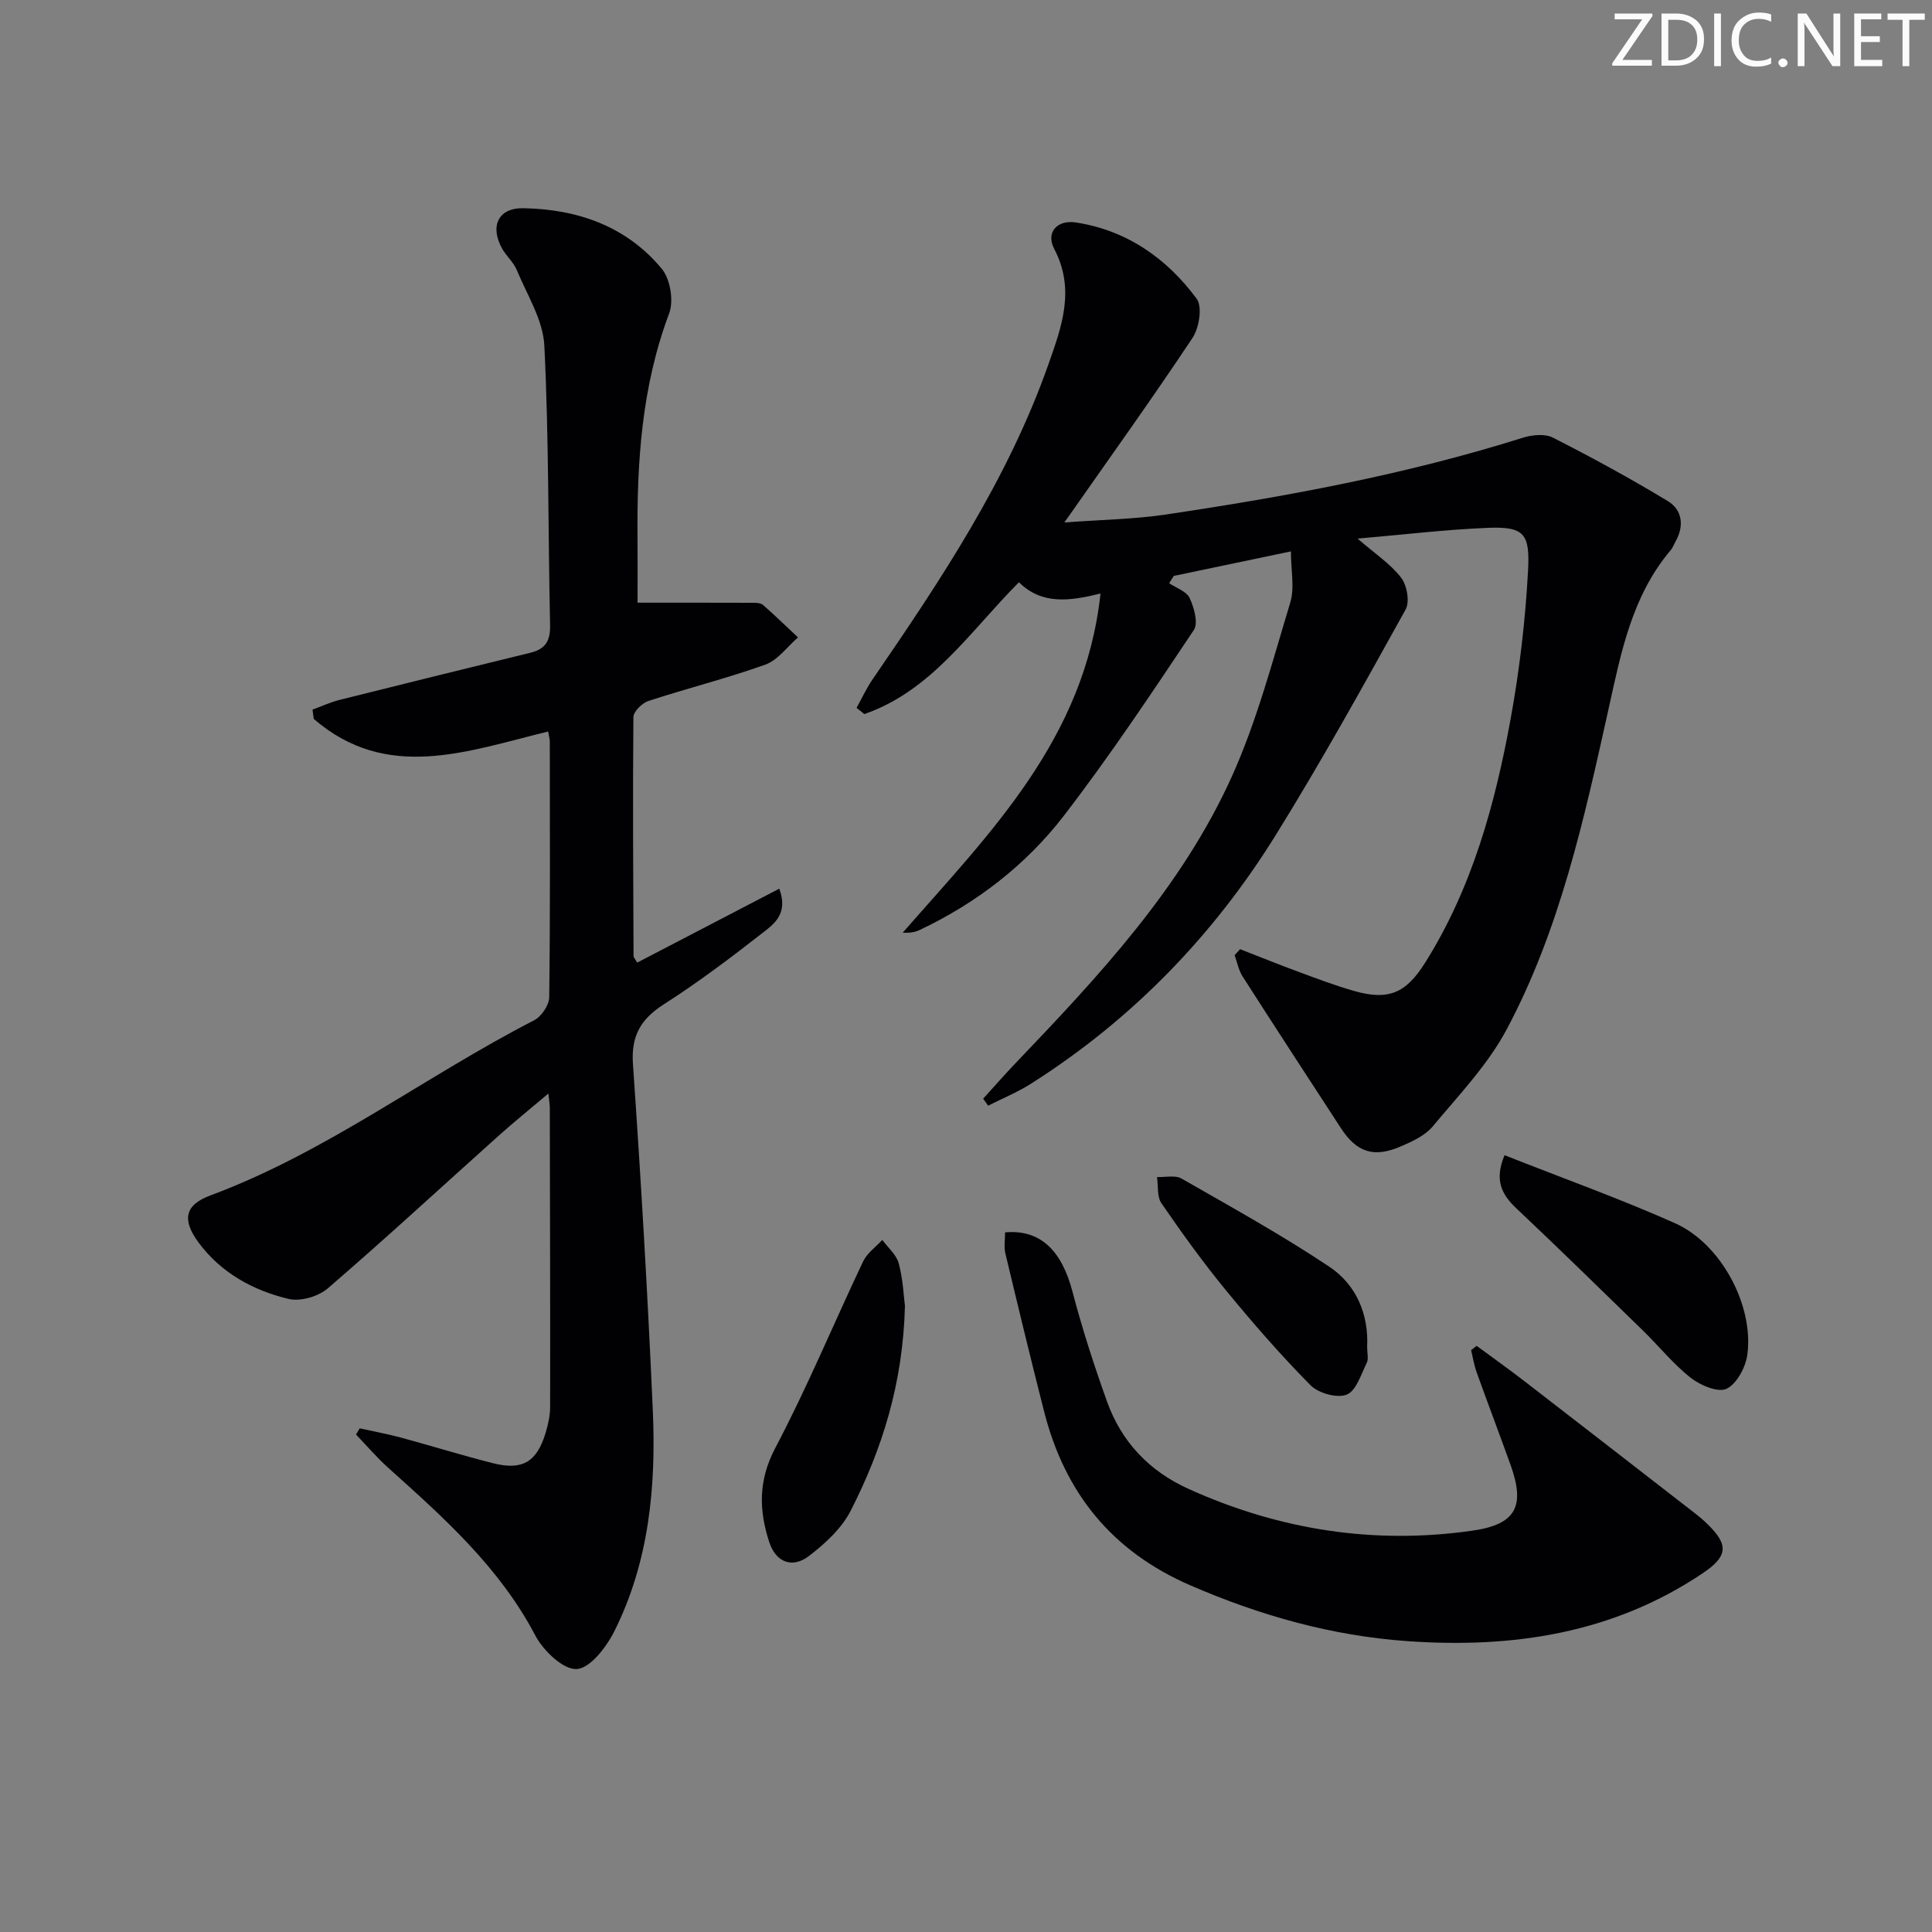
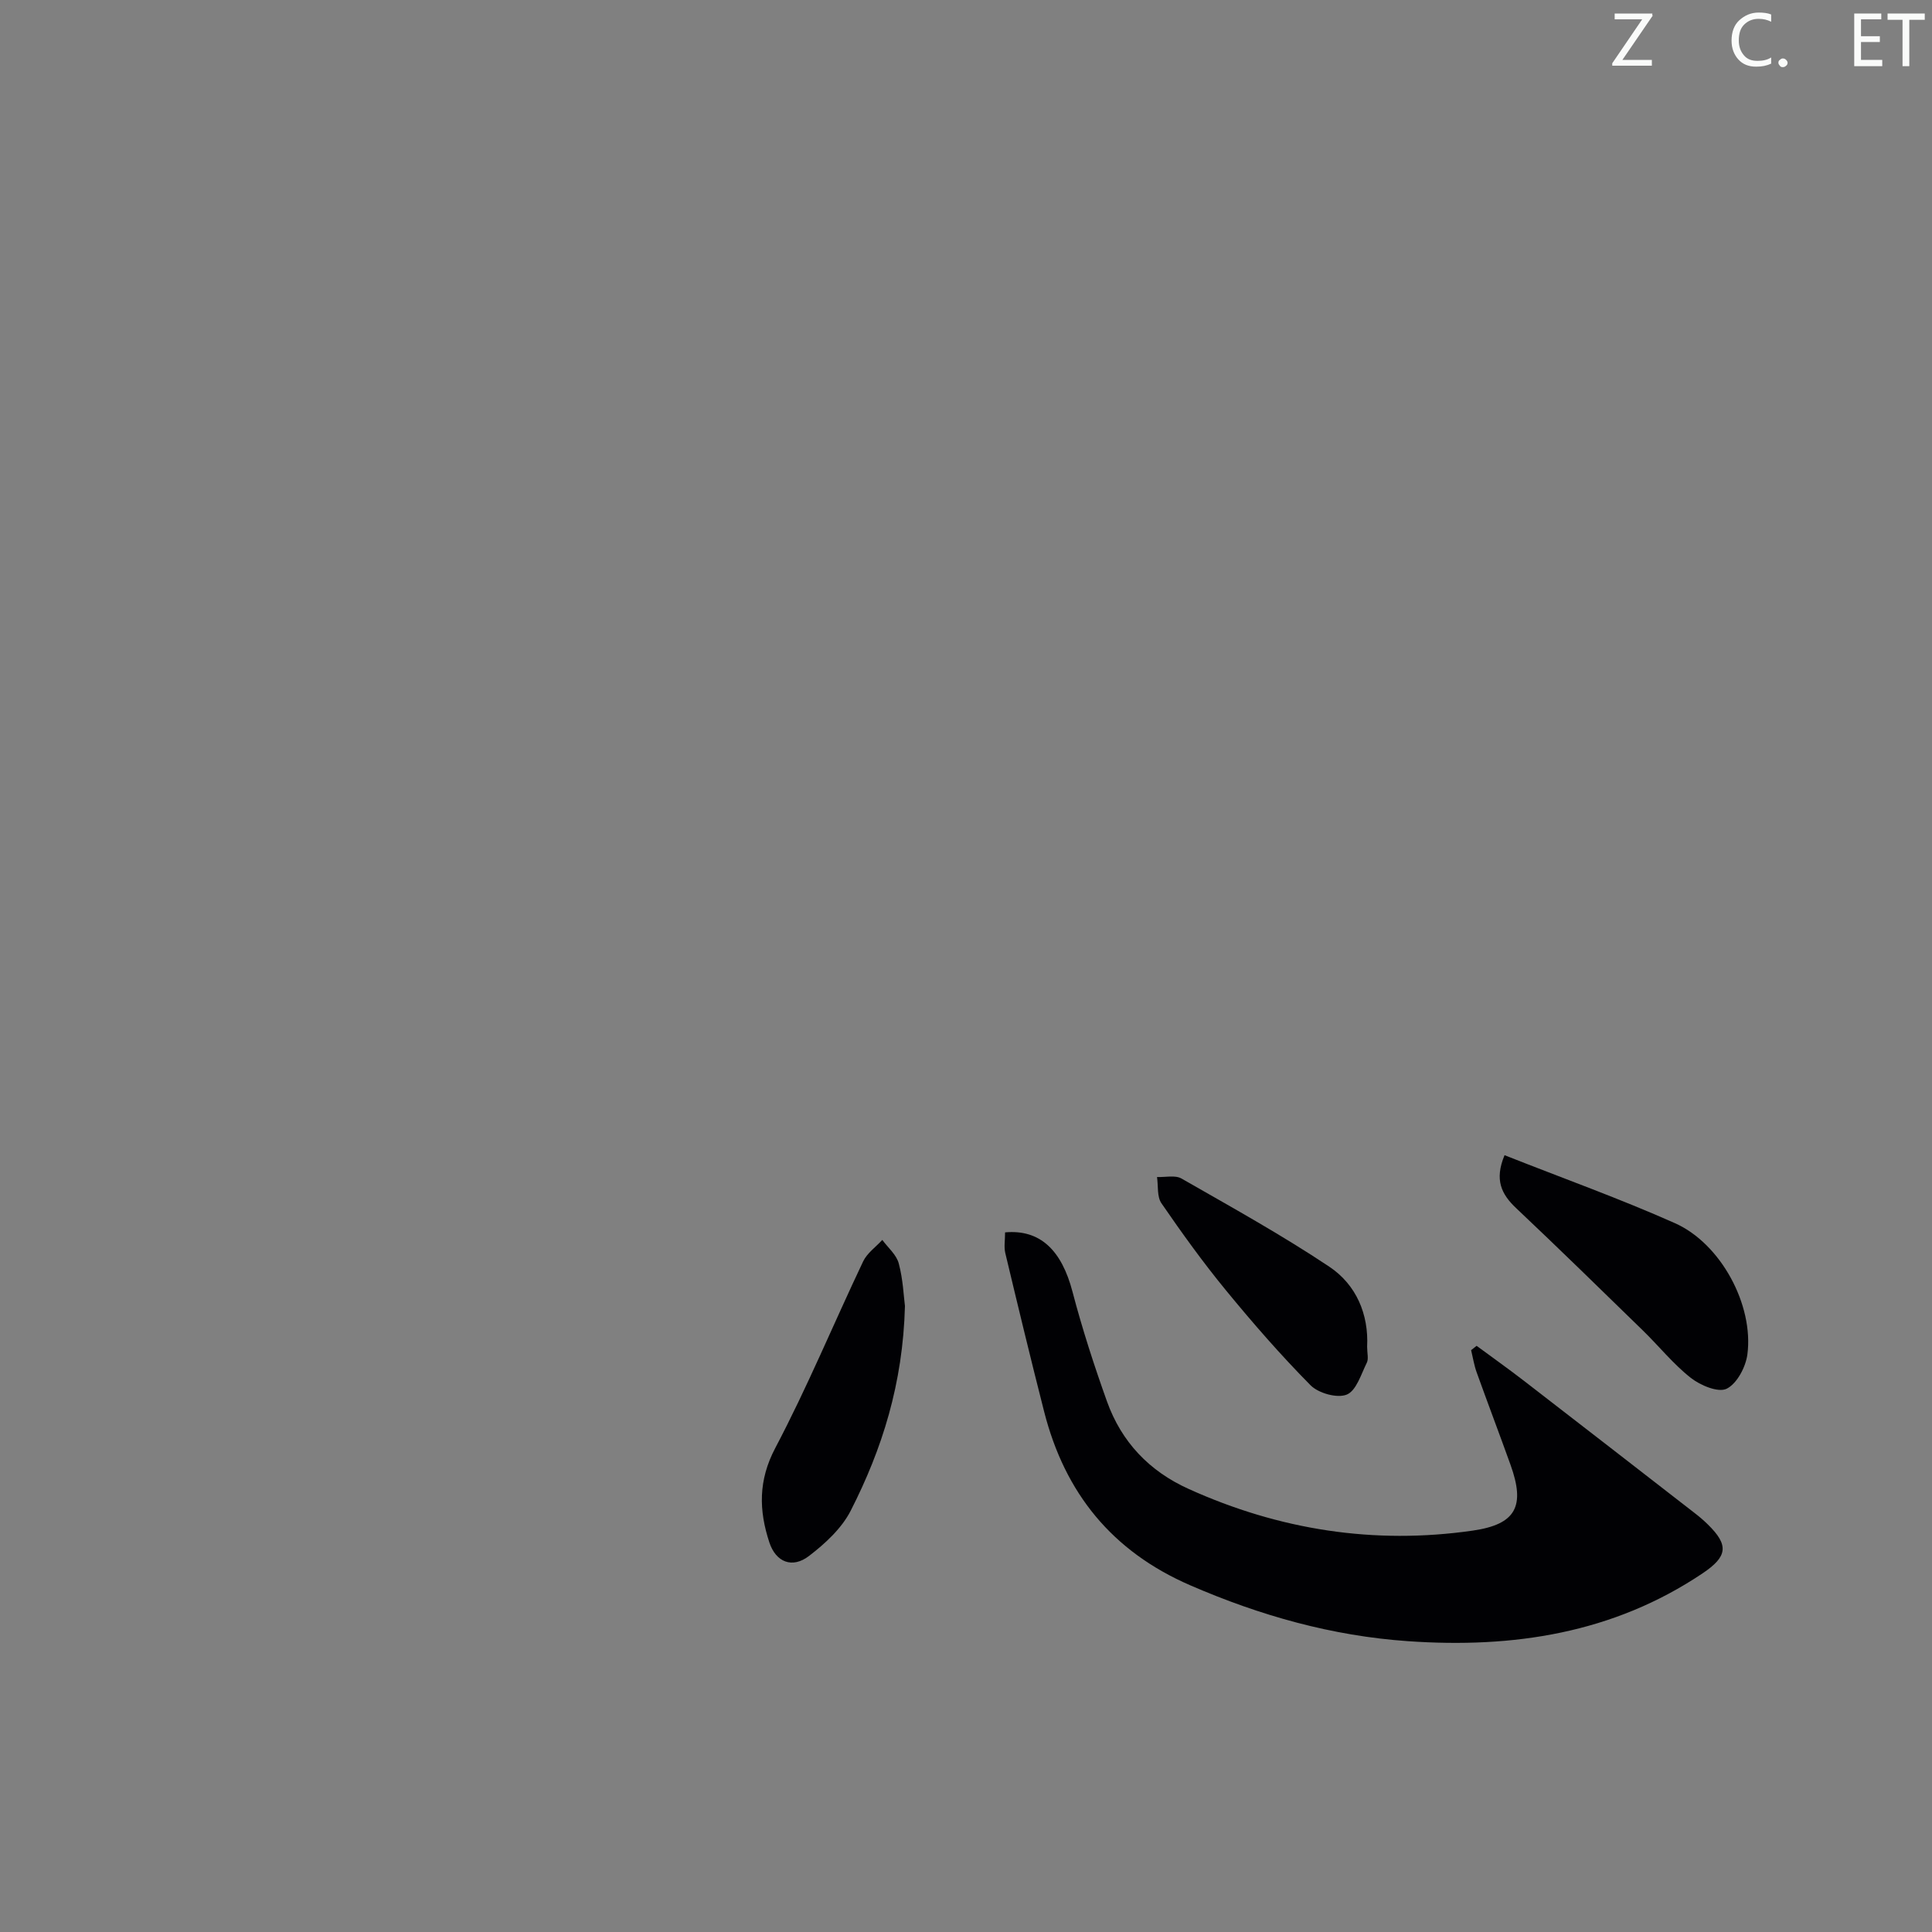
<svg xmlns="http://www.w3.org/2000/svg" enable-background="new 0 0 400 400" viewBox="0 0 400 400">
  <rect x="0" y="0" width="400" height="400" fill="#808080" stroke="none" />
  <g fill="#fafbfa">
    <path d="m342.2 3.2-6.3 9.2h6.1v1.2h-8.2v-.5l6.2-9.1h-5.7v-1.2h7.8v.4z" />
-     <path d="m344 13.7v-10.9h3.1c1.6 0 3 .5 4.1 1.4 1.1 1 1.6 2.2 1.6 3.9s-.5 3-1.6 4-2.5 1.5-4.2 1.5h-3zm1.4-9.6v8.4h1.6c1.4 0 2.5-.4 3.2-1.1.8-.8 1.2-1.8 1.2-3.2s-.4-2.4-1.2-3.1-1.8-1-3.1-1z" />
-     <path d="m356.3 2.8v10.9h-1.4v-10.9z" />
    <path d="m366.6 13.2c-.8.4-1.8.6-3 .6-1.6 0-2.8-.5-3.7-1.5s-1.4-2.3-1.4-3.9c0-1.7.5-3.2 1.6-4.2s2.4-1.6 4-1.6c1 0 1.9.1 2.6.4v1.5c-.8-.4-1.6-.6-2.6-.6-1.2 0-2.2.4-3 1.2s-1.1 1.9-1.1 3.3c0 1.3.4 2.3 1.1 3.1s1.6 1.1 2.8 1.1c1.1 0 2-.2 2.8-.7v1.3z" />
    <path d="m368.2 13c0-.3.1-.5.3-.6.2-.2.4-.3.6-.3.3 0 .5.1.7.3s.3.4.3.6-.1.5-.3.6c-.2.2-.4.3-.7.3s-.5-.1-.6-.3c-.2-.2-.3-.4-.3-.6z" />
-     <path d="m381.1 13.7h-1.7l-5.5-8.4c-.2-.2-.3-.5-.4-.7 0 .2.1.8.1 1.5v7.6h-1.4v-10.9h1.8l5.3 8.3c.3.4.4.6.4.8 0-.3-.1-.8-.1-1.6v-7.5h1.4v10.9z" />
    <path d="m389.7 13.7h-5.8v-10.9h5.6v1.2h-4.2v3.5h3.9v1.2h-3.9v3.7h4.4z" />
    <path d="m398.4 4.1h-3.1v9.6h-1.4v-9.6h-3.1v-1.3h7.7v1.3z" />
  </g>
-   <path d="m256.75 196.52c4.11 1.6 8.19 3.25 12.32 4.77 3.73 1.38 7.47 2.79 11.29 3.88 7.07 2.01 10.7.51 14.69-5.84 9.73-15.48 14.48-32.78 17.71-50.49 1.84-10.1 3.05-20.38 3.6-30.63.41-7.59-.67-9.23-8.24-8.93-8.75.35-17.47 1.41-27.05 2.23 3.62 3.14 6.81 5.23 9.01 8.08 1.22 1.57 1.83 5 .94 6.6-8.71 15.7-17.41 31.42-26.87 46.67-12.98 20.92-29.84 38.27-50.71 51.52-2.79 1.77-5.9 3.04-8.86 4.54-.34-.48-.69-.97-1.03-1.45 2.27-2.49 4.49-5.04 6.82-7.47 17.17-17.97 34.22-36.18 44.6-59.08 5.22-11.53 8.47-23.98 12.16-36.15.94-3.11.14-6.74.14-10.61-8.87 1.86-16.57 3.47-24.26 5.08-.32.5-.63 1.01-.95 1.51 1.47.99 3.6 1.68 4.24 3.06.92 1.98 1.83 5.2.87 6.63-8.68 12.99-17.35 26.02-26.87 38.4-7.88 10.24-18.08 18.1-29.86 23.69-.98.47-2.1.65-3.55.58 17.99-20.58 37.7-40.03 40.96-70.23-6.37 1.58-12.13 2.38-16.89-2.33-10.14 10.18-18.08 22.48-32.01 27.29-.54-.43-1.08-.86-1.61-1.29 1.11-1.99 2.07-4.09 3.36-5.96 14.13-20.58 27.95-41.31 36.35-65.12 2.8-7.94 5.61-15.55 1.2-23.97-1.75-3.34.57-6.04 4.5-5.44 10.53 1.61 18.81 7.42 25 15.78 1.23 1.65.53 6.02-.84 8.1-8.27 12.45-16.99 24.59-26.54 38.23 7.79-.58 14.45-.67 20.98-1.64 24.96-3.72 49.75-8.28 73.89-15.89 1.93-.61 4.59-.89 6.26-.04 8.08 4.11 16.06 8.45 23.81 13.15 3 1.82 3.43 5.14 1.58 8.39-.33.58-.55 1.24-.97 1.74-8.08 9.54-10.31 21.27-12.91 33.01-5.04 22.69-10.03 45.52-21.06 66.22-3.91 7.35-9.92 13.62-15.32 20.1-1.61 1.93-4.29 3.15-6.7 4.18-5.54 2.37-9.07 1.17-12.33-3.85-6.8-10.44-13.61-20.88-20.33-31.37-.83-1.29-1.12-2.93-1.66-4.41.39-.44.77-.84 1.14-1.24z" fill="#010104" />
-   <path d="m113.49 151.45c-16.65 4.05-33.36 10.52-48.53-2.61-.09-.64-.17-1.28-.26-1.92 1.86-.68 3.68-1.53 5.59-2.01 13.17-3.3 26.35-6.55 39.54-9.77 3.09-.75 4.13-2.46 4.06-5.69-.42-19.3-.24-38.63-1.19-57.9-.26-5.3-3.57-10.48-5.7-15.63-.68-1.65-2.21-2.93-3.08-4.52-2.51-4.56-.78-8.38 4.41-8.29 11.19.18 21.37 3.71 28.69 12.55 1.76 2.12 2.5 6.63 1.52 9.23-5.69 15.12-6.69 30.76-6.55 46.63.04 4.59.01 9.19.01 13.26 8.04 0 16.07-.01 24.1.02.65 0 1.48.08 1.91.47 2.46 2.17 4.82 4.46 7.21 6.7-2.24 1.93-4.17 4.7-6.76 5.63-7.95 2.85-16.18 4.9-24.22 7.53-1.31.43-3.09 2.19-3.1 3.35-.15 16.49-.04 32.98.03 49.47 0 .26.28.52.75 1.35 9.69-5.04 19.39-10.09 29.42-15.31 1.9 5.12-1.03 7.26-3.27 9.01-6.67 5.22-13.47 10.35-20.6 14.91-4.84 3.1-6.84 6.56-6.42 12.48 1.66 23.88 3.06 47.78 4.11 71.69.69 15.72-.79 31.3-7.96 45.64-1.64 3.28-5.01 7.68-7.8 7.84-2.77.16-6.91-3.79-8.56-6.93-7.39-14.09-18.9-24.36-30.43-34.71-2.38-2.14-4.48-4.6-6.7-6.91.25-.43.5-.86.76-1.29 2.82.63 5.68 1.15 8.47 1.9 6.4 1.73 12.74 3.71 19.17 5.33 6.06 1.53 9.04-.28 10.85-6.28.52-1.73.93-3.58.94-5.37.03-20.66-.03-41.31-.07-61.97 0-.61-.11-1.22-.29-2.93-3.88 3.28-7.16 5.93-10.3 8.74-11.78 10.55-23.39 21.28-35.37 31.6-1.96 1.69-5.67 2.77-8.11 2.19-7.36-1.76-13.99-5.39-18.63-11.65-3.49-4.72-2.91-7.8 2.43-9.78 24.06-8.94 44.43-24.64 67.02-36.26 1.51-.77 3.11-3.13 3.13-4.77.22-17.66.14-35.32.12-52.98-.03-.65-.22-1.28-.34-2.04z" fill="#010104" />
+   <path d="m256.75 196.52z" fill="#010104" />
  <path d="m208.09 255.15c7.28-.66 11.72 3.73 13.96 12.29 2.01 7.67 4.47 15.25 7.14 22.72 3 8.37 8.74 14.42 16.89 18.1 18.78 8.5 38.43 11.57 58.81 8.64 9.05-1.3 10.91-5.1 7.85-13.62-2.3-6.4-4.72-12.77-7.02-19.17-.53-1.47-.77-3.05-1.14-4.58.38-.3.76-.6 1.14-.89 3.25 2.4 6.54 4.73 9.74 7.2 11.85 9.14 23.67 18.32 35.49 27.49.92.71 1.81 1.47 2.64 2.29 4.38 4.29 4.11 6.63-1.1 10.13-18.53 12.43-39.21 15.55-60.96 14.04-15.75-1.09-30.62-5.29-45.1-11.57-16.23-7.04-25.96-19.12-30.25-35.95-2.79-10.93-5.43-21.89-8.05-32.86-.29-1.25-.04-2.62-.04-4.26z" fill="#010104" />
  <path d="m311.5 239.17c12.21 4.83 23.94 9.02 35.29 14.08 9.52 4.25 16.32 16.96 14.99 27.15-.34 2.62-2.16 6.07-4.29 7.12-1.75.86-5.45-.69-7.43-2.25-3.63-2.85-6.58-6.56-9.92-9.81-8.7-8.48-17.39-16.97-26.23-25.32-3.06-2.89-4.54-5.86-2.41-10.97z" fill="#010104" />
  <path d="m187.36 270.4c-.42 16.07-4.72 29.61-11.24 42.39-1.87 3.66-5.29 6.8-8.63 9.36-3.44 2.64-6.84 1.31-8.2-2.8-2.18-6.61-2.33-12.83 1.23-19.57 6.63-12.58 12.08-25.77 18.19-38.63.82-1.72 2.62-2.97 3.96-4.44 1.18 1.61 2.94 3.07 3.41 4.88.89 3.32 1.02 6.84 1.28 8.81z" fill="#010104" />
  <path d="m283.05 278.83c0 1.33.33 2.49-.06 3.29-1.19 2.4-2.19 5.83-4.17 6.62-1.99.8-5.86-.29-7.5-1.95-6.17-6.24-11.96-12.89-17.53-19.68-4.73-5.76-9.1-11.84-13.33-17.99-.94-1.37-.64-3.6-.91-5.43 1.7.07 3.75-.44 5.06.31 10.31 5.9 20.73 11.67 30.6 18.25 5.63 3.76 8.18 9.91 7.84 16.58z" fill="#010104" />
</svg>